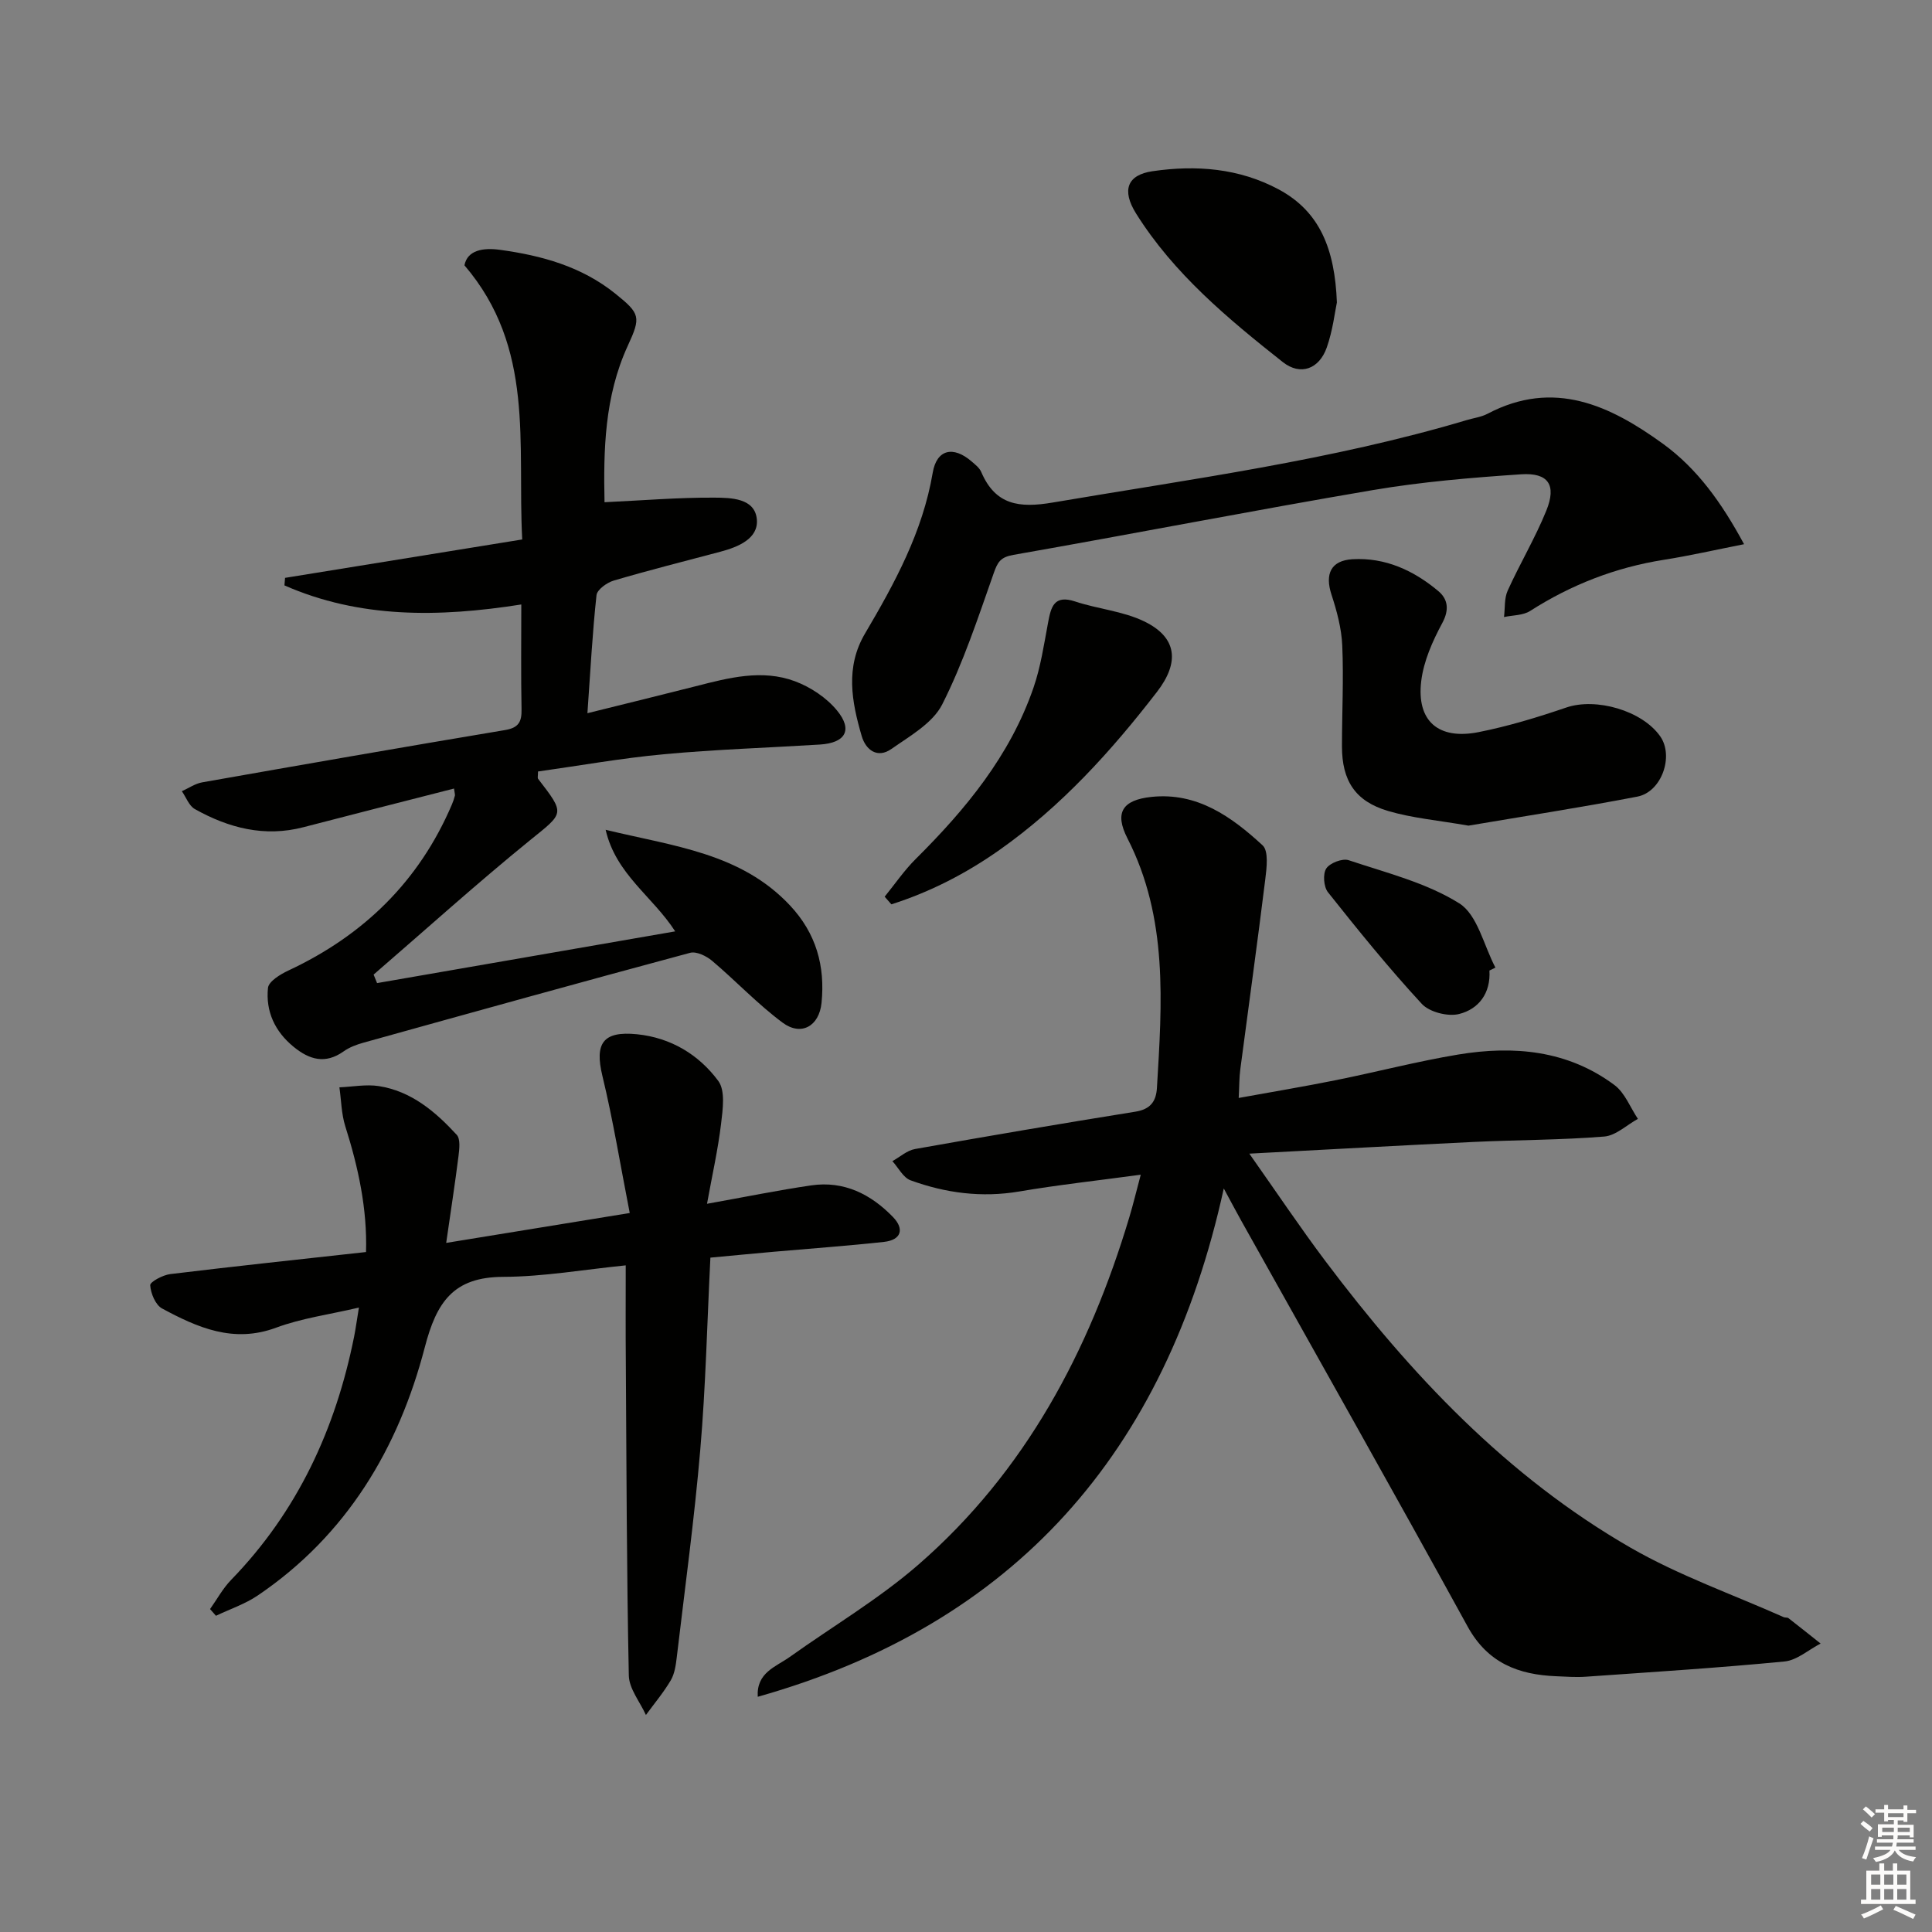
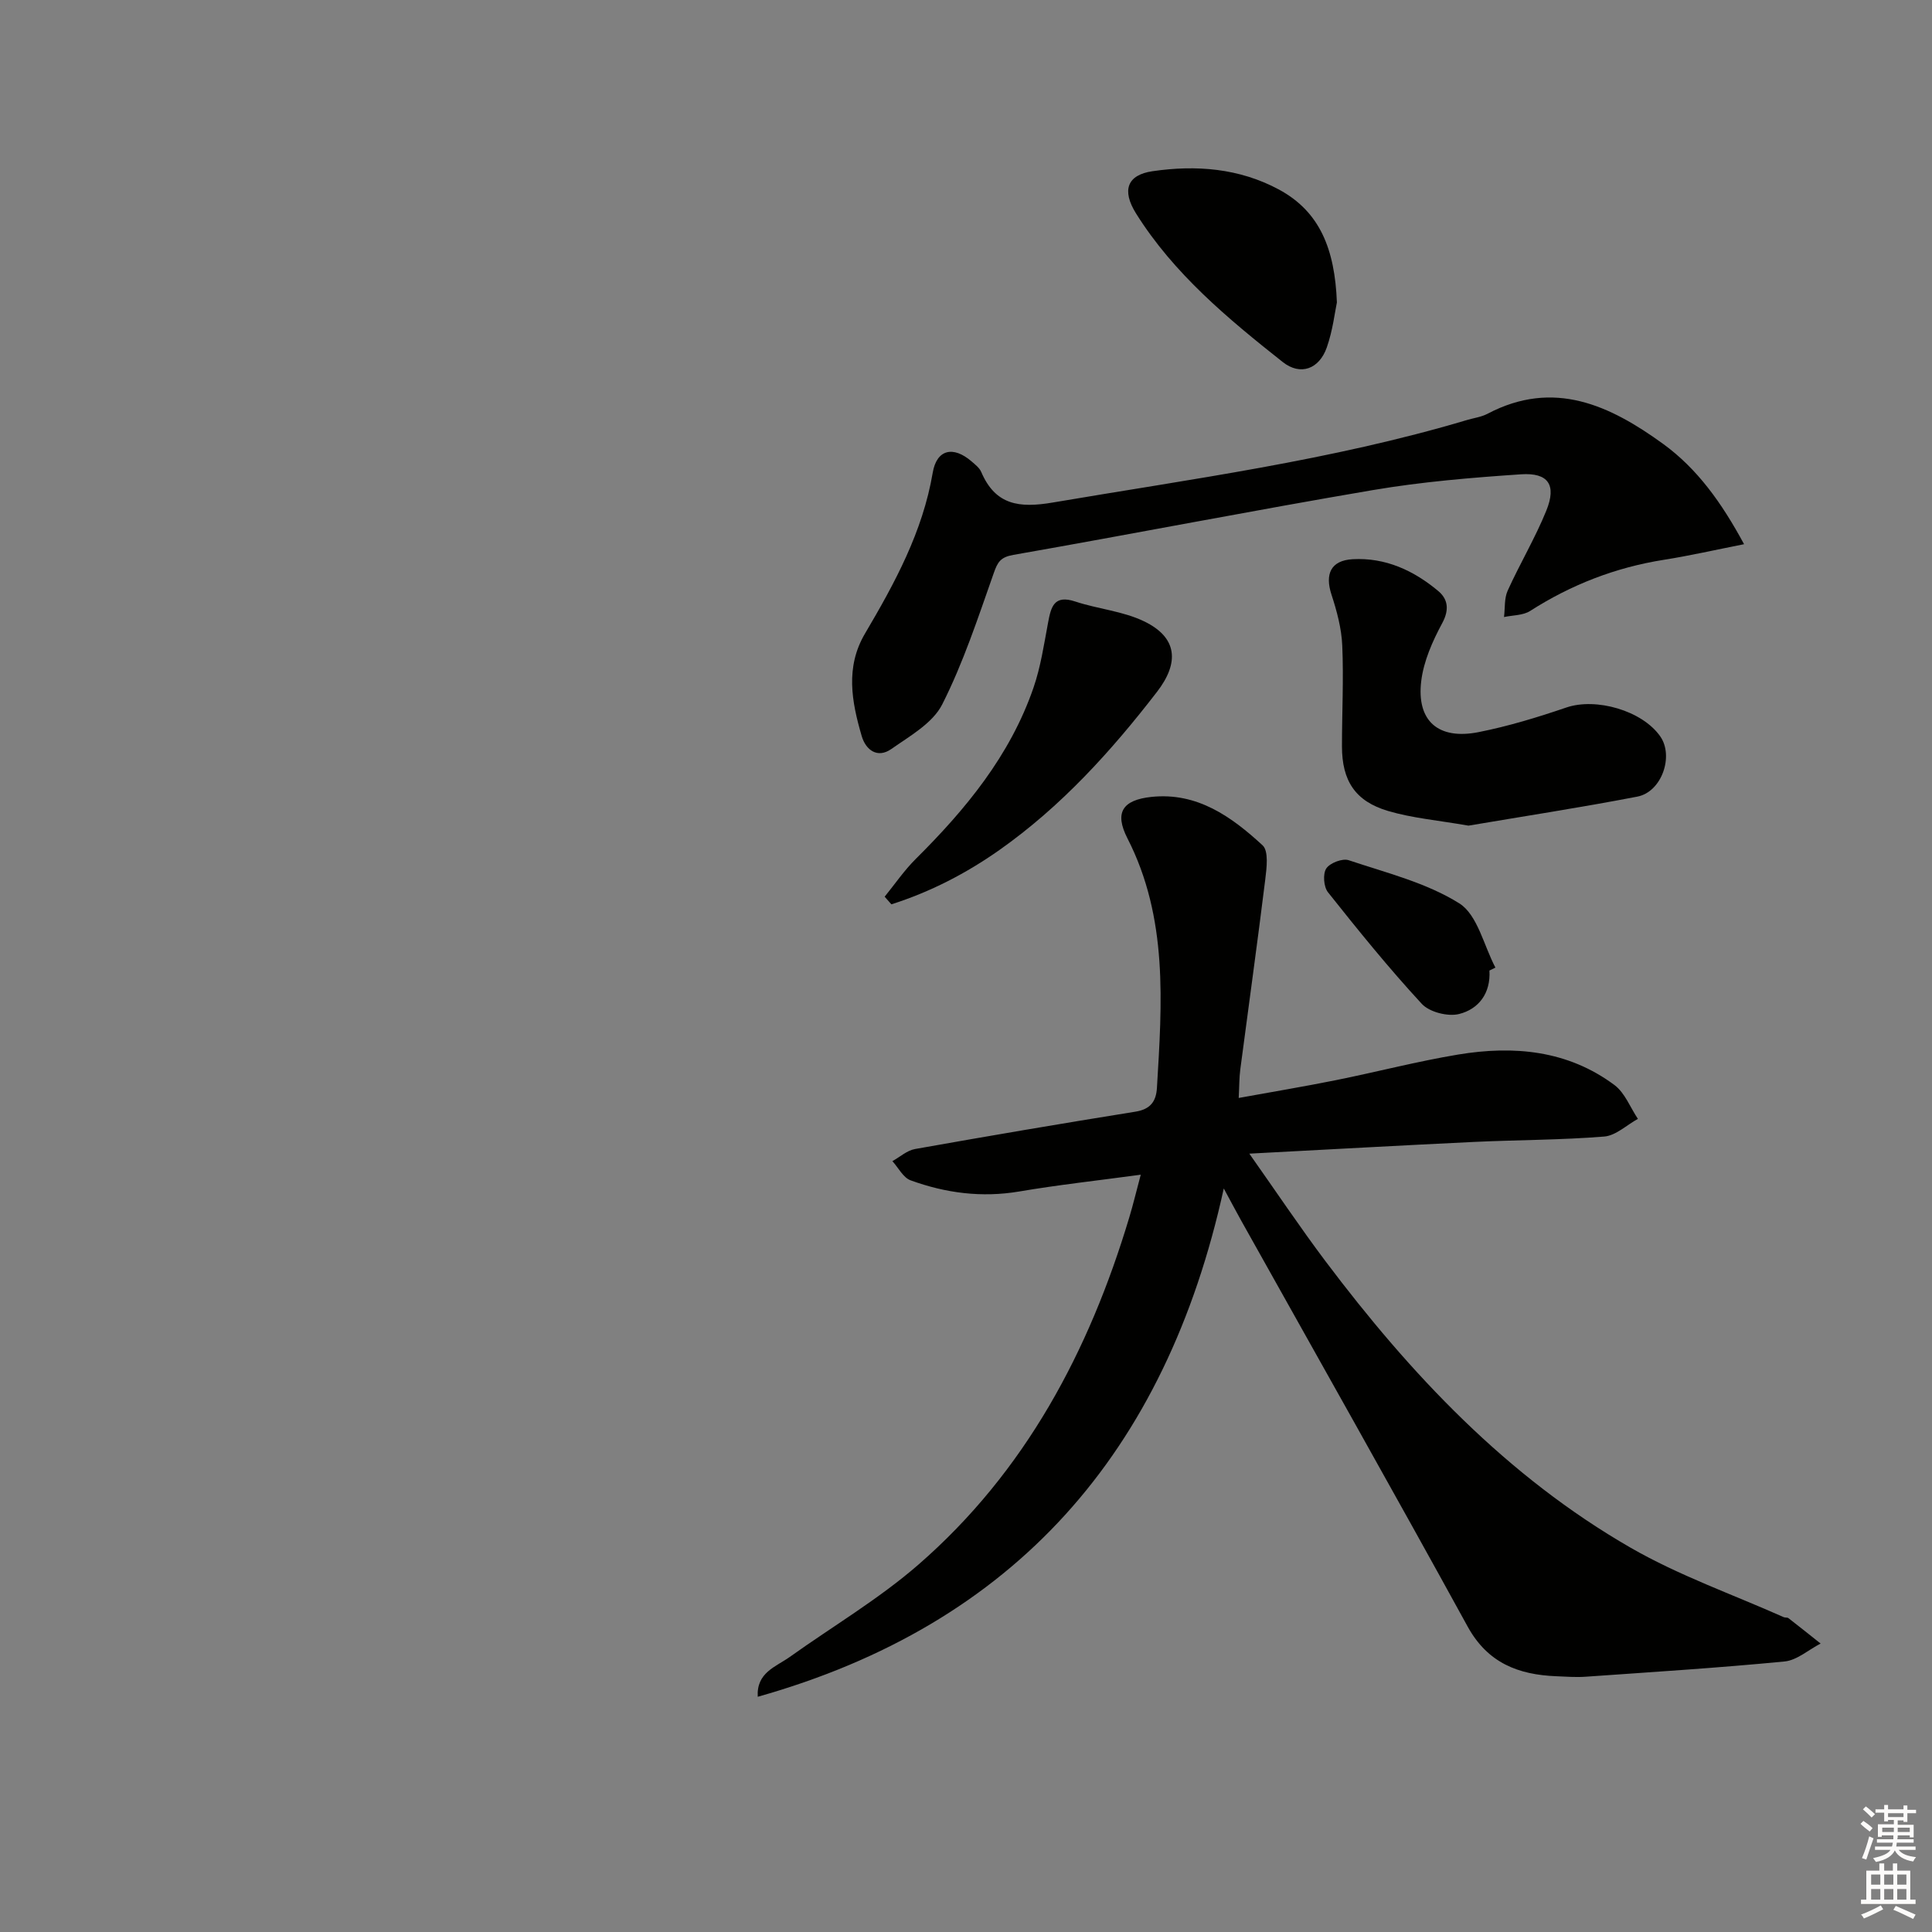
<svg xmlns="http://www.w3.org/2000/svg" enable-background="new 0 0 400 400" viewBox="0 0 400 400">
  <rect x="0" y="0" width="400" height="400" fill="#808080" stroke="none" />
  <g fill="#010100">
    <path d="m253.37 246.06c-12.01 54.78-43.34 90.26-96.49 105.24-.28-5.03 3.71-6.17 6.62-8.24 8.91-6.36 18.45-11.99 26.67-19.14 22.11-19.24 35.33-44.16 43.65-71.92.8-2.66 1.44-5.36 2.36-8.79-8.83 1.2-17.02 2.09-25.13 3.47-7.79 1.32-15.26.34-22.53-2.31-1.53-.56-2.52-2.61-3.76-3.97 1.56-.86 3.03-2.22 4.7-2.51 15.19-2.7 30.39-5.29 45.62-7.73 3.1-.5 4.28-2.12 4.45-4.91 1.05-17.59 2.34-35.17-6.11-51.69-2.71-5.3-1.06-7.93 4.97-8.57 9.49-1 16.59 4.11 23.01 10.02 1.29 1.18.85 4.7.56 7.06-1.62 13.12-3.45 26.22-5.17 39.33-.23 1.75-.2 3.52-.33 5.92 6.91-1.26 13.55-2.36 20.15-3.69 8.45-1.7 16.81-3.89 25.3-5.3 11.48-1.9 22.67-.9 32.35 6.32 2.16 1.61 3.26 4.63 4.85 7-2.32 1.27-4.56 3.46-6.97 3.66-8.94.72-17.93.69-26.89 1.11-15.09.72-30.18 1.57-46.59 2.43 5.65 8.01 10.5 15.26 15.73 22.22 17.64 23.45 37.59 44.63 63.25 59.39 10 5.75 21.08 9.64 31.67 14.36.3.13.73.02.97.2 2.24 1.73 4.44 3.5 6.66 5.26-2.49 1.28-4.89 3.46-7.47 3.71-13.71 1.33-27.47 2.19-41.22 3.16-1.99.14-4-.02-5.99-.1-7.87-.31-14.23-2.71-18.4-10.29-15.43-28.11-31.22-56.03-46.87-84.02-1.03-1.85-2.02-3.72-3.62-6.68z" />
-     <path d="m94 163.26c-10.61 2.72-20.89 5.32-31.16 8-8.08 2.11-15.49.17-22.5-3.75-1.21-.68-1.81-2.44-2.69-3.7 1.4-.62 2.74-1.57 4.2-1.83 20.89-3.69 41.8-7.33 62.72-10.83 2.81-.47 3.46-1.71 3.41-4.29-.14-7.12-.05-14.24-.05-21.71-17.21 2.71-33.54 2.86-49.04-3.95.04-.52.09-1.04.13-1.56 16.23-2.63 32.46-5.26 49.1-7.95-1.04-19.87 2.68-39.63-11.96-56.76.61-3.16 3.89-3.68 7.33-3.21 8.64 1.18 16.9 3.44 23.91 9.08 5.16 4.15 5.33 4.82 2.58 10.78-4.86 10.55-5.04 21.76-4.82 32.4 7.86-.37 15.27-.99 22.68-.95 3.46.02 8.47.07 8.86 4.52.34 3.98-3.87 5.7-7.56 6.68-7.37 1.95-14.76 3.82-22.07 5.97-1.42.42-3.45 1.88-3.57 3.03-.84 7.73-1.25 15.51-1.88 24.43 8.12-2.02 15.27-3.76 22.41-5.58 6.8-1.74 13.72-3.58 20.56-1.03 3.24 1.21 6.53 3.4 8.7 6.04 3.33 4.05 1.75 6.73-3.54 7.06-10.78.67-21.59 1.01-32.35 2.01-8.73.81-17.4 2.36-26.01 3.57 0 .92-.13 1.33.02 1.52 5.68 7.37 5.38 6.99-1.71 12.74-11.03 8.96-21.59 18.5-32.35 27.79.24.59.48 1.18.72 1.76 20.3-3.52 40.61-7.05 61.72-10.71-4.65-7.23-12.28-11.81-14.4-21.03 14.12 3.42 27.99 4.8 38.17 15.66 5.42 5.78 7.3 12.55 6.53 20.18-.49 4.83-4.22 6.94-8.06 4.09-5.17-3.84-9.64-8.61-14.58-12.79-1.19-1.01-3.27-2.02-4.57-1.67-22.59 6.07-45.12 12.34-67.65 18.61-1.43.4-2.9.95-4.09 1.8-3.78 2.68-7.06 1.74-10.34-.94-3.9-3.18-5.81-7.35-5.32-12.19.13-1.35 2.55-2.83 4.22-3.61 15.56-7.27 27.07-18.47 33.85-34.35.26-.61.48-1.24.64-1.89.03-.27-.09-.61-.19-1.44z" />
-     <path d="m129.55 261.98c-8.66.87-17.02 2.35-25.39 2.38-10.3.03-13.78 5.23-16.21 14.58-5.45 20.94-16.19 38.93-34.59 51.39-2.63 1.78-5.76 2.82-8.65 4.2-.41-.46-.81-.93-1.22-1.39 1.44-2.02 2.65-4.28 4.36-6.04 13.76-14.17 21.65-31.27 25.48-50.44.32-1.61.53-3.24.98-5.94-6.14 1.44-11.86 2.2-17.14 4.16-8.82 3.28-16.26-.01-23.61-3.97-1.37-.74-2.35-3.12-2.46-4.81-.05-.7 2.6-2.12 4.13-2.31 13.33-1.62 26.69-3.04 40.55-4.57.27-8.87-1.58-17.49-4.29-26.03-.81-2.56-.83-5.37-1.22-8.07 2.71-.11 5.5-.66 8.13-.26 6.74 1.04 11.73 5.28 16.16 10.09.79.86.55 2.93.37 4.39-.71 5.66-1.59 11.29-2.55 17.99 13.32-2.17 25.2-4.1 38-6.19-1.96-10.01-3.46-19.29-5.66-28.39-1.63-6.73.1-9.33 7.16-8.62 7 .71 12.79 4.21 16.83 9.66 1.5 2.02.93 5.92.58 8.88-.64 5.35-1.84 10.64-2.91 16.56 7.94-1.42 14.73-2.81 21.58-3.81 6.77-.99 12.36 1.83 16.93 6.56 2.38 2.46 1.73 4.74-1.86 5.14-7.59.83-15.2 1.37-22.81 2.04-4.27.38-8.53.79-13.14 1.22-.68 13.54-.97 26.66-2.09 39.7-1.22 14.37-3.18 28.68-4.87 43.01-.19 1.63-.44 3.42-1.24 4.79-1.49 2.53-3.41 4.81-5.15 7.19-1.23-2.72-3.48-5.43-3.54-8.17-.45-21.61-.48-43.23-.62-64.85-.06-6.44-.02-12.89-.02-20.07z" />
    <path d="m361.09 112.67c-6.02 1.19-11.28 2.39-16.6 3.23-10 1.58-19.17 5.14-27.69 10.59-1.47.94-3.59.87-5.41 1.26.23-1.84.03-3.86.76-5.47 2.53-5.59 5.7-10.89 8-16.56 2.15-5.31.43-7.9-5.24-7.52-10.26.69-20.56 1.55-30.69 3.27-24.84 4.22-49.58 9.06-74.4 13.41-2.68.47-3.27 1.48-4.08 3.79-3.24 9.19-6.29 18.53-10.67 27.18-1.97 3.88-6.7 6.54-10.54 9.23-2.85 1.99-5.28.23-6.13-2.71-2.07-7.09-3.42-14.23.69-21.2 6.17-10.46 11.94-21.05 14.02-33.3.82-4.85 4.25-5.61 8.03-2.35.75.65 1.64 1.33 2.01 2.19 2.94 6.87 7.85 7.51 14.77 6.34 28.76-4.89 57.71-8.72 85.77-17.08 1.43-.43 2.98-.62 4.28-1.3 13.74-7.24 25.38-1.73 36.37 6.24 7.05 5.13 12.08 12.12 16.75 20.76z" />
    <path d="m304.03 170.94c-6.28-1.1-11.62-1.55-16.65-3.04-6.82-2.01-9.54-6.29-9.54-13.37 0-6.96.36-13.93.06-20.87-.15-3.55-1.12-7.15-2.23-10.55-1.4-4.27-.13-7.07 4.36-7.33 6.8-.39 12.68 2.34 17.76 6.6 1.95 1.63 2.33 3.81.82 6.61-2.01 3.73-3.86 7.88-4.36 12.02-1 8.26 3.53 12.22 11.87 10.57 6.16-1.22 12.23-3.07 18.18-5.1 6.12-2.09 15.71.62 19.45 6 2.83 4.07.3 11.47-4.75 12.45-11.88 2.29-23.84 4.12-34.97 6.01z" />
    <path d="m183.16 185.65c2.12-2.61 4.04-5.43 6.41-7.79 10.37-10.3 19.55-21.42 24.39-35.44 1.5-4.33 2.18-8.97 3.03-13.5.61-3.26 1.22-5.85 5.64-4.38 4.68 1.55 9.84 1.98 14.22 4.09 6.97 3.35 7.34 8.58 2.71 14.59-9.51 12.33-19.86 23.75-32.65 32.77-6.92 4.87-14.34 8.69-22.36 11.24-.47-.54-.93-1.06-1.39-1.58z" />
    <path d="m276.79 62.61c-.41 1.91-.84 5.76-2.09 9.32-1.57 4.48-5.45 5.93-9.13 3.02-11.35-8.98-22.54-18.27-30.35-30.73-3.05-4.87-1.81-8.01 3.38-8.77 9.02-1.32 17.94-.64 26.17 3.78 8.52 4.59 11.59 12.38 12.02 23.38z" />
    <path d="m308.37 200.94c.29 4.68-2.21 7.98-6.28 9-2.32.58-6.15-.39-7.73-2.11-6.82-7.38-13.16-15.22-19.42-23.1-.89-1.12-1.09-3.8-.35-4.92.76-1.15 3.36-2.15 4.65-1.71 7.79 2.61 16.06 4.65 22.89 8.93 3.78 2.38 5.07 8.74 7.48 13.3-.41.2-.83.4-1.24.61z" />
  </g>
  <path d="m385.2 377.6.6-.6c.6.4 1.3.9 1.9 1.5l-.6.7c-.8-.6-1.4-1.1-1.9-1.6zm.3 7.1c.6-1.4 1.1-2.9 1.5-4.5.3.1.6.3.9.4-.5 1.4-1 2.9-1.5 4.4zm.2-10.1.6-.6c.7.5 1.3 1.1 1.9 1.6l-.7.7c-.6-.6-1.2-1.2-1.8-1.7zm8.4-.8h.8v.9h1.8v.7h-1.8v1.8h-.8v-.3h-1.2v.9h3.3v2.6h-.8v-.4h-2.5c0 .3 0 .6-.1.8h3.4v.7h-3.5c0 .3-.1.6-.1.8h4v.7h-3.5c.7.9 1.9 1.3 3.6 1.5-.2.2-.4.5-.6.9-1.9-.3-3.2-1.1-3.8-2.3-.5 1.1-1.8 2-3.9 2.4-.2-.3-.4-.5-.6-.8 1.9-.4 3.1-.9 3.6-1.7h-3.2v-.7h3.5c.1-.2.1-.5.2-.8h-3.3v-.7h3.4c0-.2 0-.5 0-.8h-2.4v.3h-.8v-2.6h3.3v-.9h-1.2v.3h-.8v-1.8h-1.8v-.7h1.8v-.9h.8v.9h3.2zm-4.4 5.5h2.4c0-.3 0-.6 0-.9h-2.4zm1.2-3.1h3.2v-.8h-3.2zm4.4 2.2h-2.4v.9h2.5v-.9z" fill="#fcfbfa" />
  <path d="m389.2 385.8h.9v1.5h1.8v-1.5h.9v1.5h2.7v6h1.1v.9h-11.3v-.9h1.1v-6h2.7v-1.5zm.2 8.7.5.8c-1.2.6-2.5 1.3-4 1.9-.2-.3-.3-.6-.6-.8 1.6-.6 3-1.3 4.1-1.9zm-2-4.3h1.9v-2.1h-1.9zm0 3.1h1.9v-2.2h-1.9zm2.7-3.1h1.9v-2.1h-1.9zm0 3.1h1.9v-2.2h-1.9zm2.4 1.3c1.4.6 2.7 1.2 4.1 1.8l-.5.9c-1.5-.7-2.8-1.4-4.1-1.9zm2.2-6.5h-1.9v2.1h1.9zm-1.9 5.2h1.9v-2.2h-1.9z" fill="#fcfbfa" />
</svg>